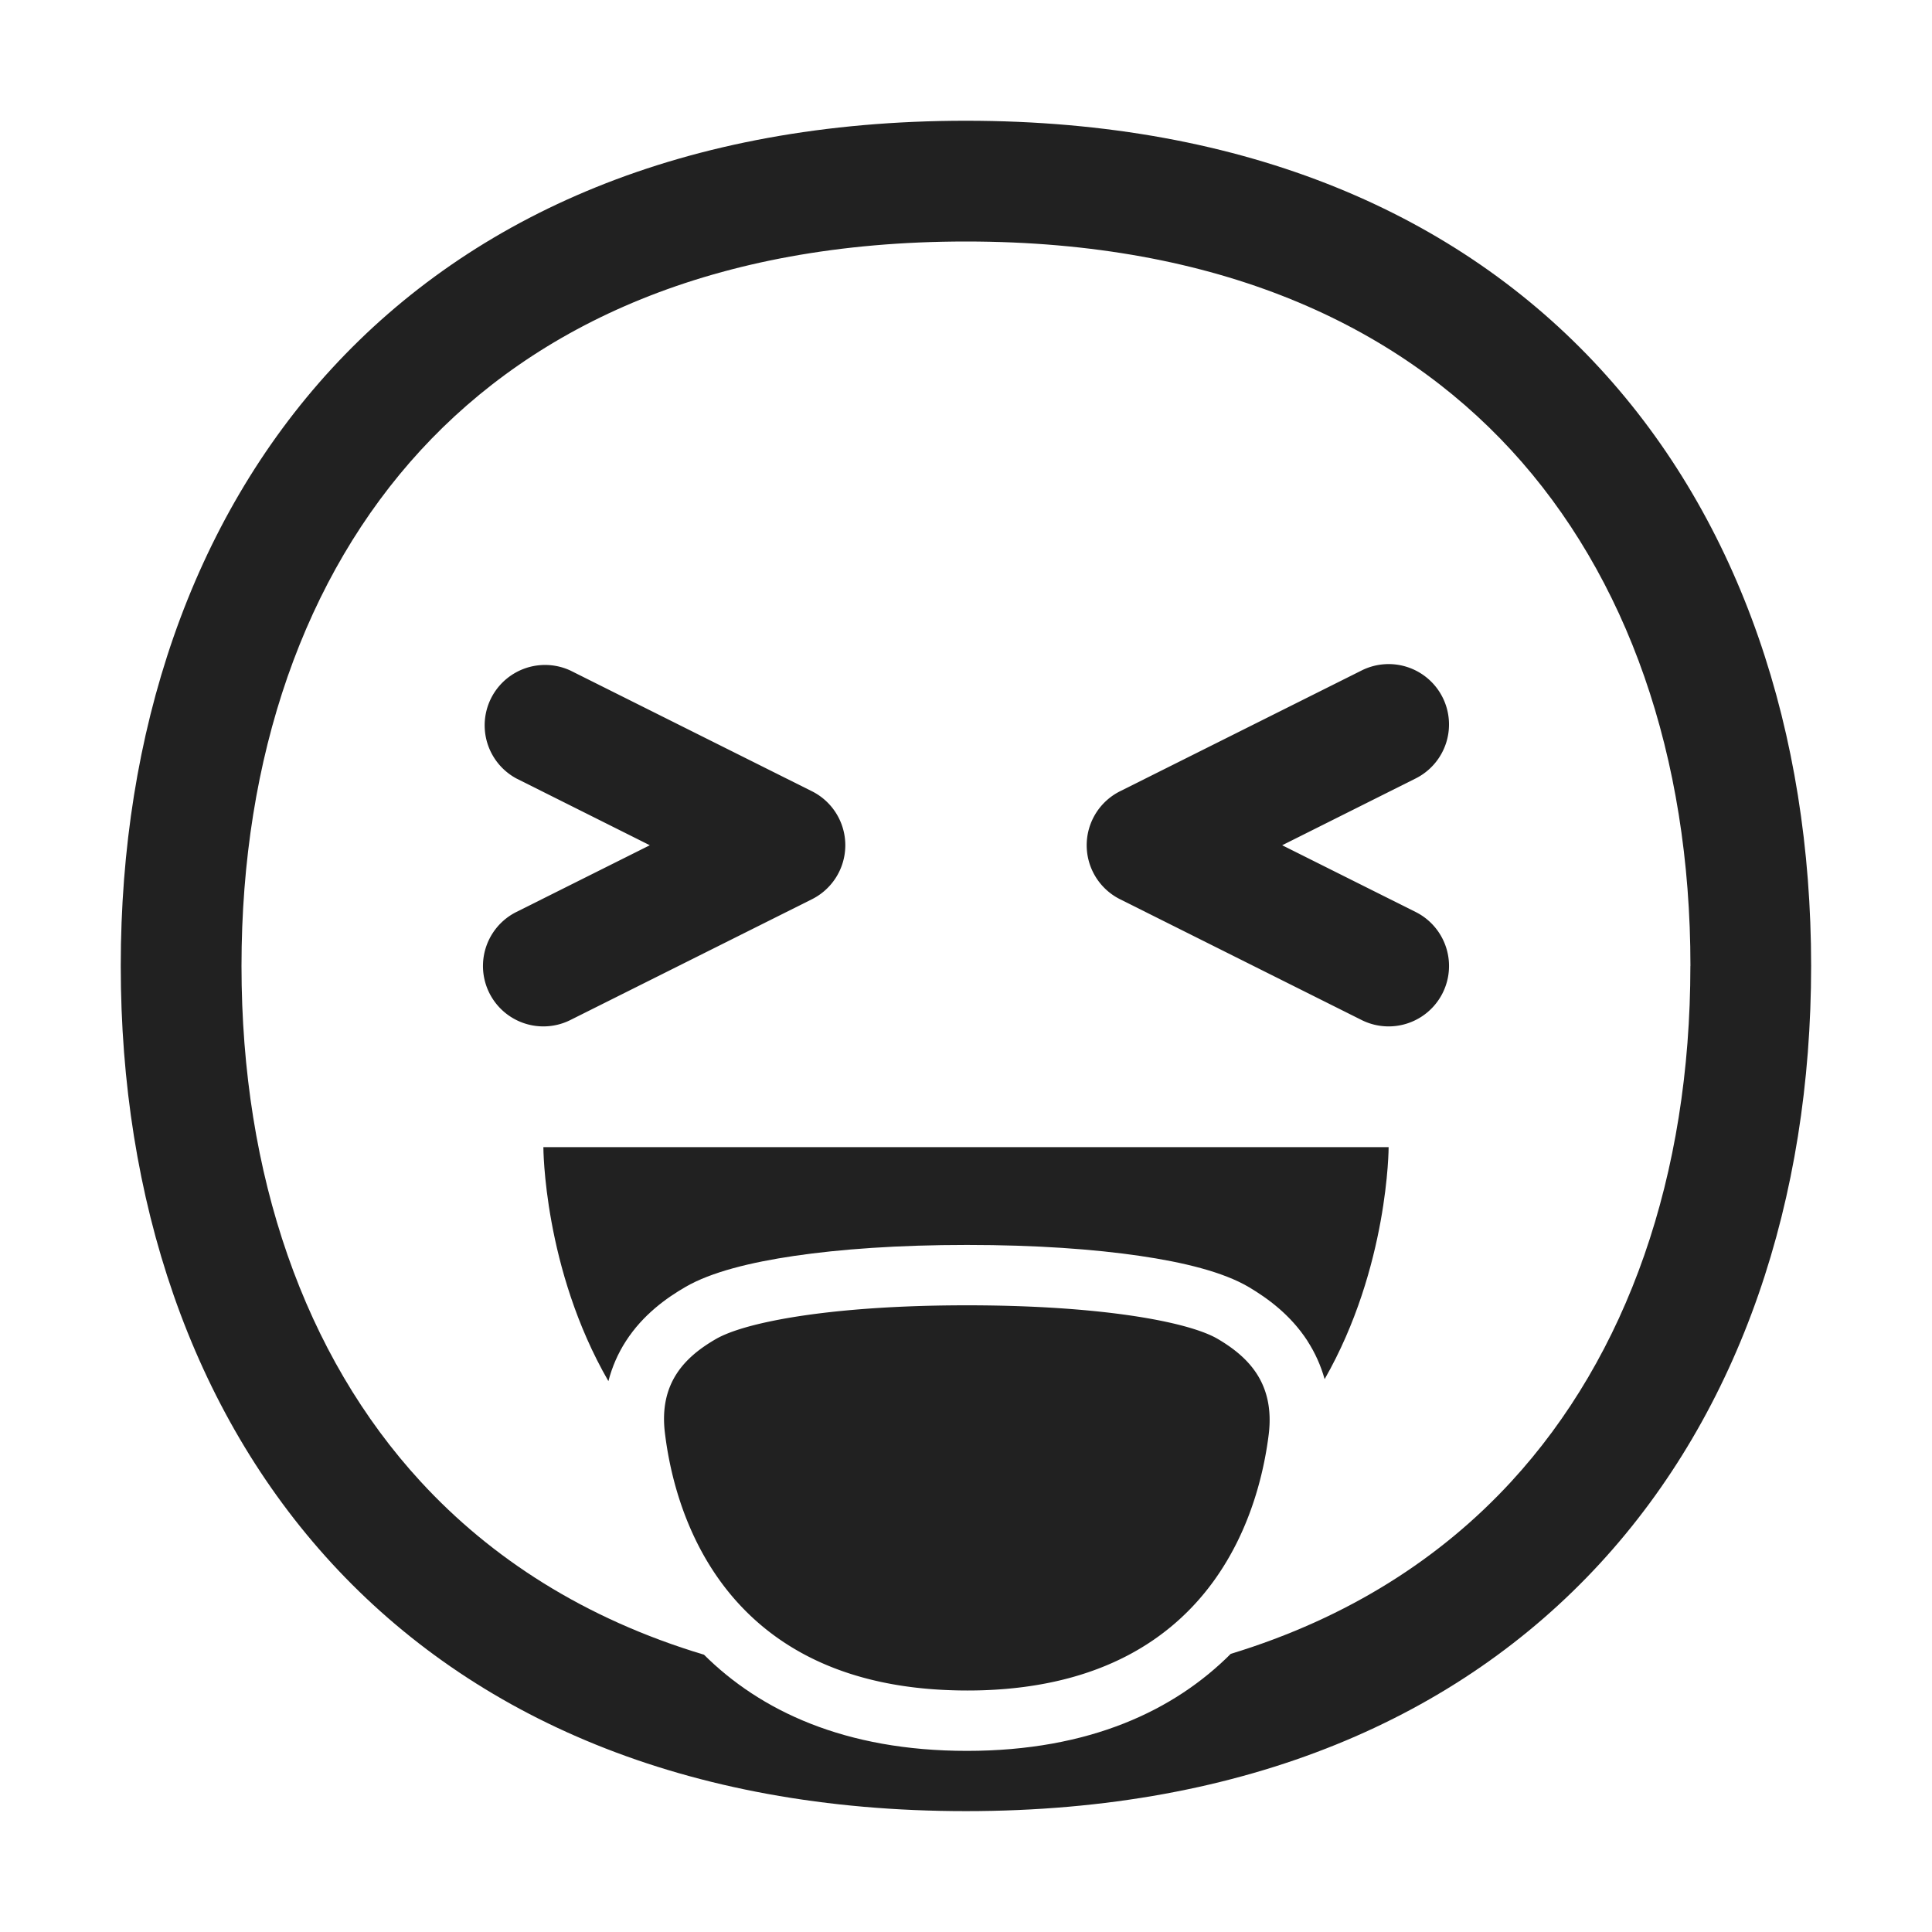
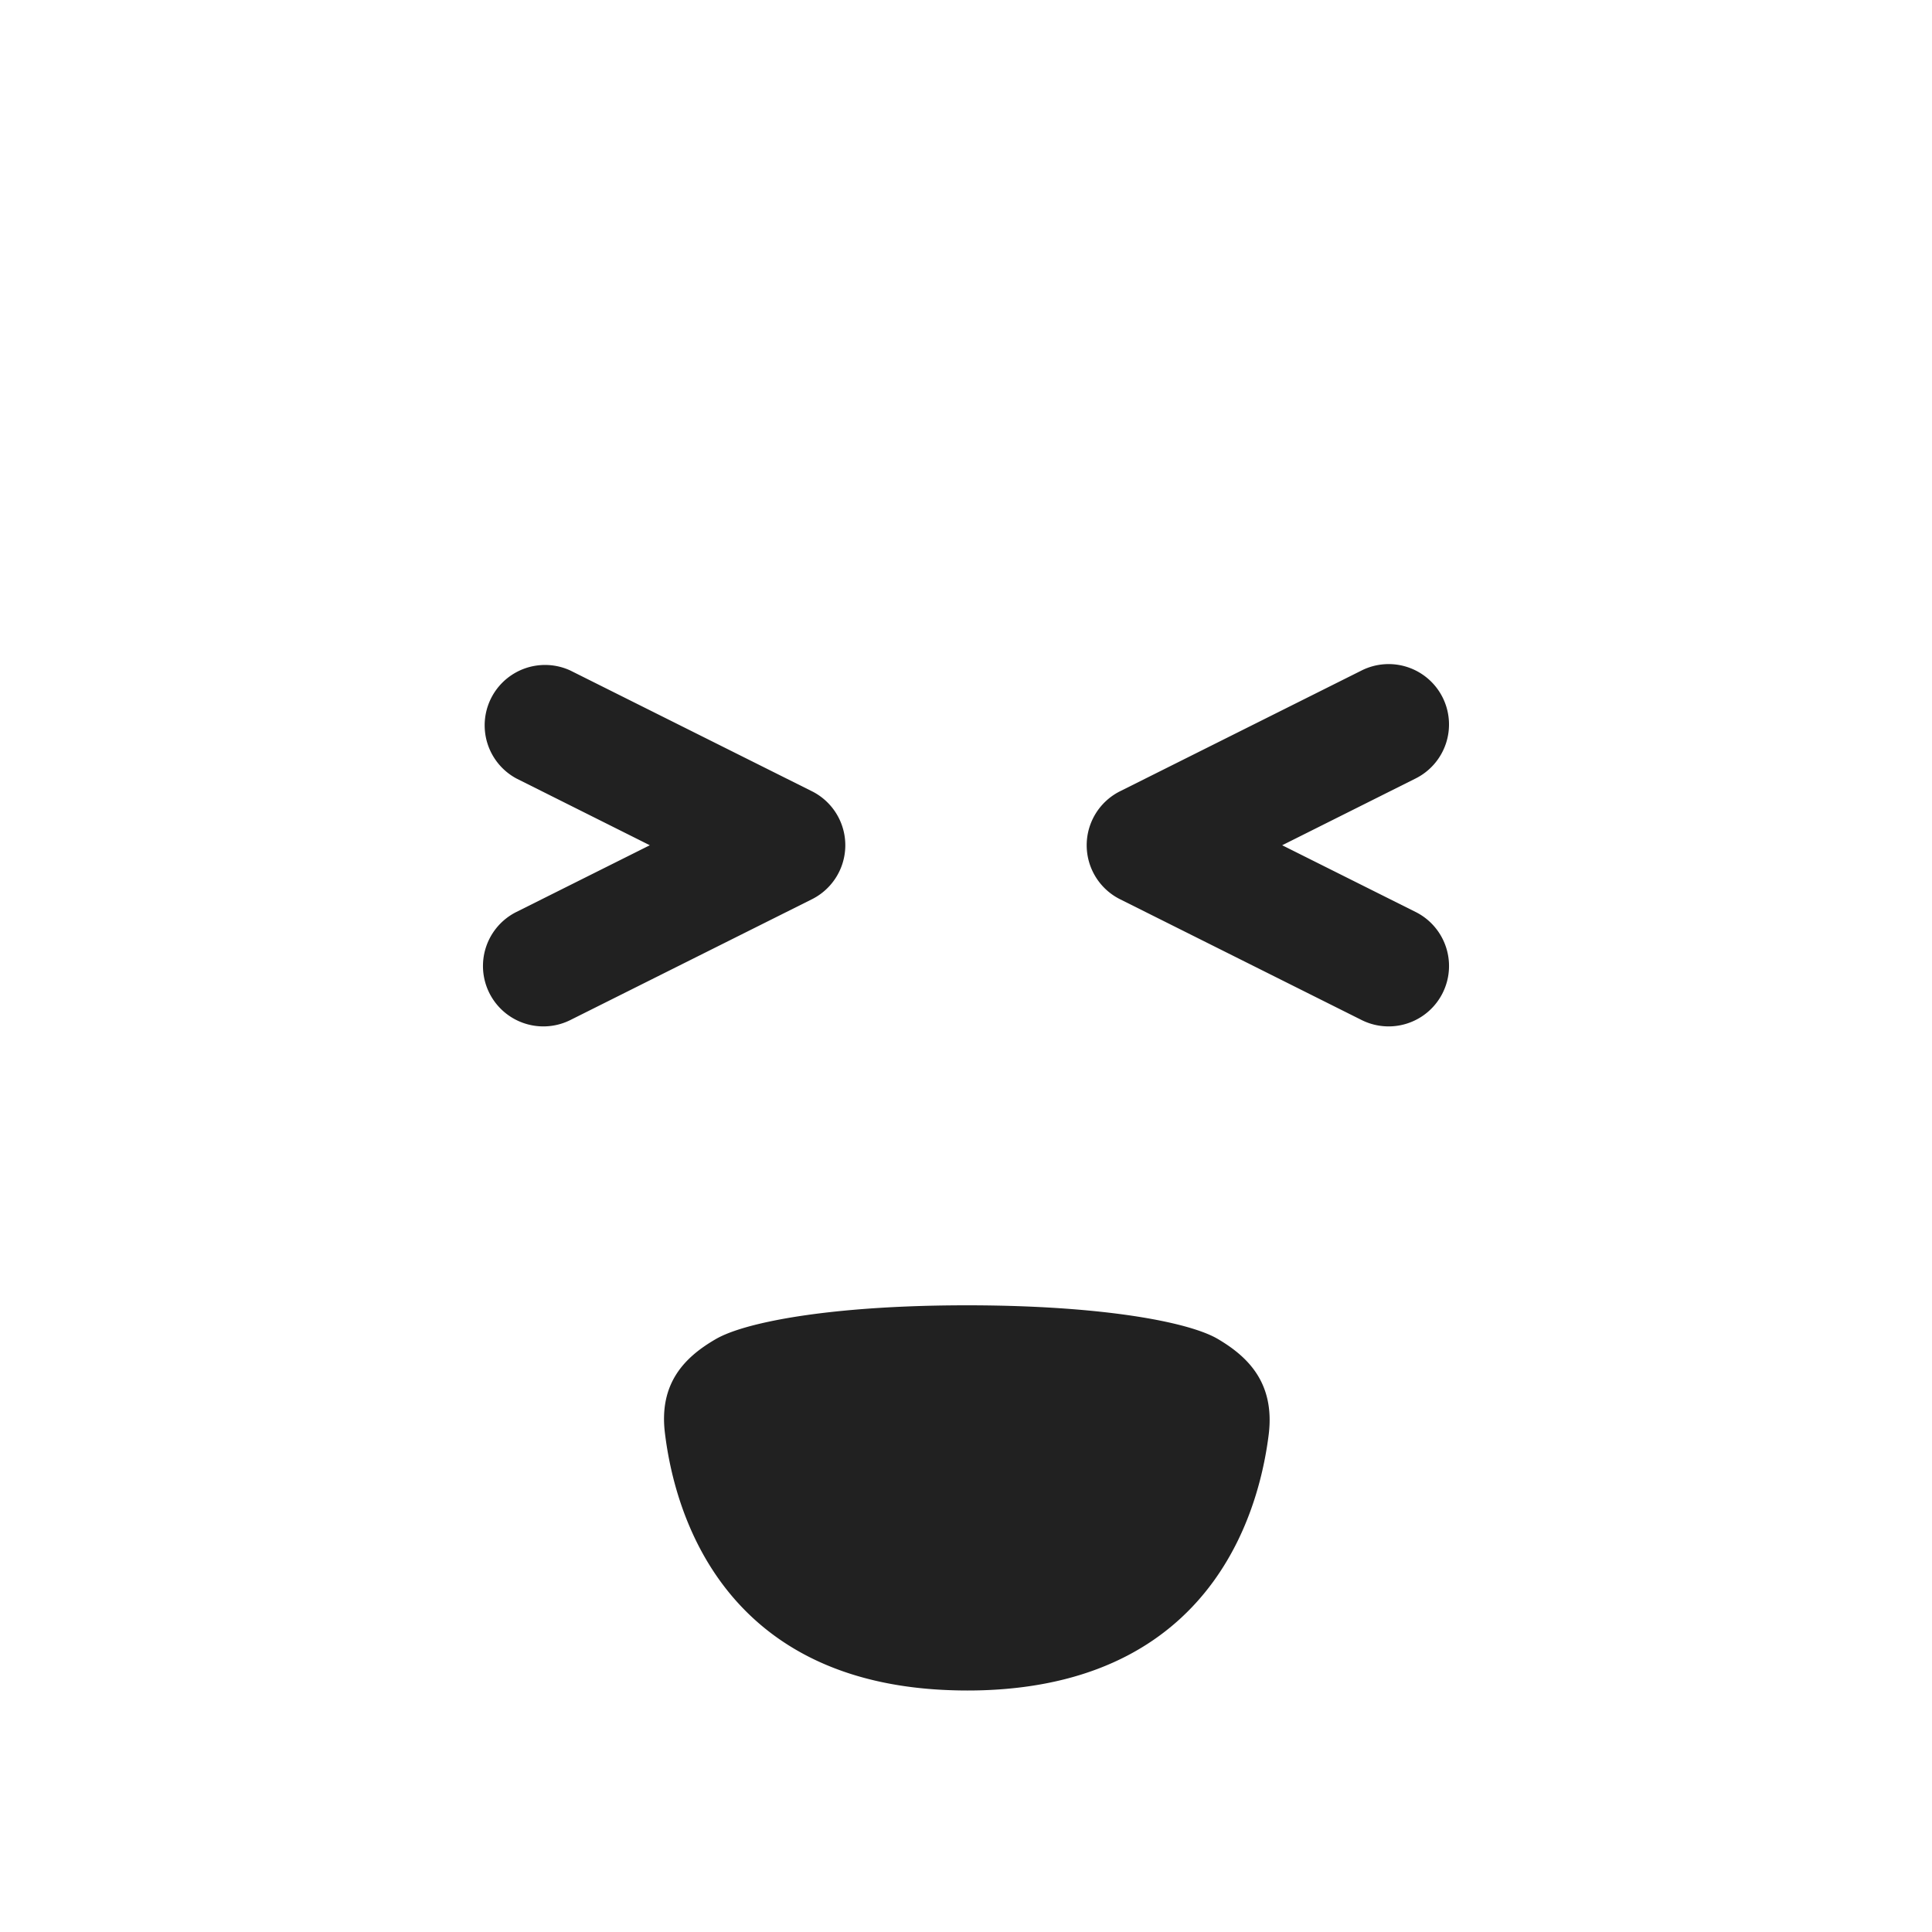
<svg xmlns="http://www.w3.org/2000/svg" fill="none" viewBox="0 0 32 32">
-   <path fill="#212121" d="M21.657 22.213q.188.291.283.63C23 20.988 23 19 23 19h-14s0 2.01 1.077 3.876q.093-.358.29-.663c.284-.44.675-.717.988-.898.426-.247 1.08-.407 1.798-.513.76-.112 1.725-.182 2.863-.182 1.139 0 2.106.07 2.867.182.717.105 1.377.265 1.803.517.306.182.69.458.972.894" />
  <path fill="#212121" d="M11.015 23.75a6 6 0 0 0 .073.45c.258 1.28 1.18 3.691 4.688 3.796q.117.004.24.004h.016q.126 0 .248-.004c3.964-.132 4.608-3.218 4.735-4.246.1-.85-.35-1.28-.84-1.57-.183-.109-.505-.215-.951-.305-.744-.15-1.834-.255-3.209-.255-1.414 0-2.522.111-3.266.268-.414.087-.715.188-.894.292-.5.29-.95.72-.84 1.57M9.447 11.106a1 1 0 0 0-.894 1.788L10.763 14l-2.21 1.105a1 1 0 0 0 .894 1.79l4-2a1 1 0 0 0 0-1.79zM23.895 11.553a1 1 0 0 0-1.342-.448l-4 2a1 1 0 0 0 0 1.79l4 2a1 1 0 1 0 .894-1.79L21.237 14l2.21-1.106a1 1 0 0 0 .448-1.341" />
-   <path fill="#212121" d="M15.999 29.998c9.334 0 13.999-6.268 13.999-14 0-7.73-4.665-13.998-14-13.998C6.665 2 2 8.268 2 15.999s4.664 13.999 13.999 13.999m11.999-14c0 3.476-1.046 6.455-2.97 8.545-1.151 1.25-2.682 2.253-4.643 2.85-.932.933-2.334 1.607-4.37 1.607-2.025 0-3.423-.667-4.355-1.593-1.983-.595-3.53-1.604-4.69-2.864C5.046 22.453 4 19.473 4 15.999s1.046-6.454 2.97-8.544C8.87 5.392 11.805 4 16 4s7.129 1.392 9.029 3.455c1.924 2.09 2.97 5.07 2.97 8.544" />
</svg>